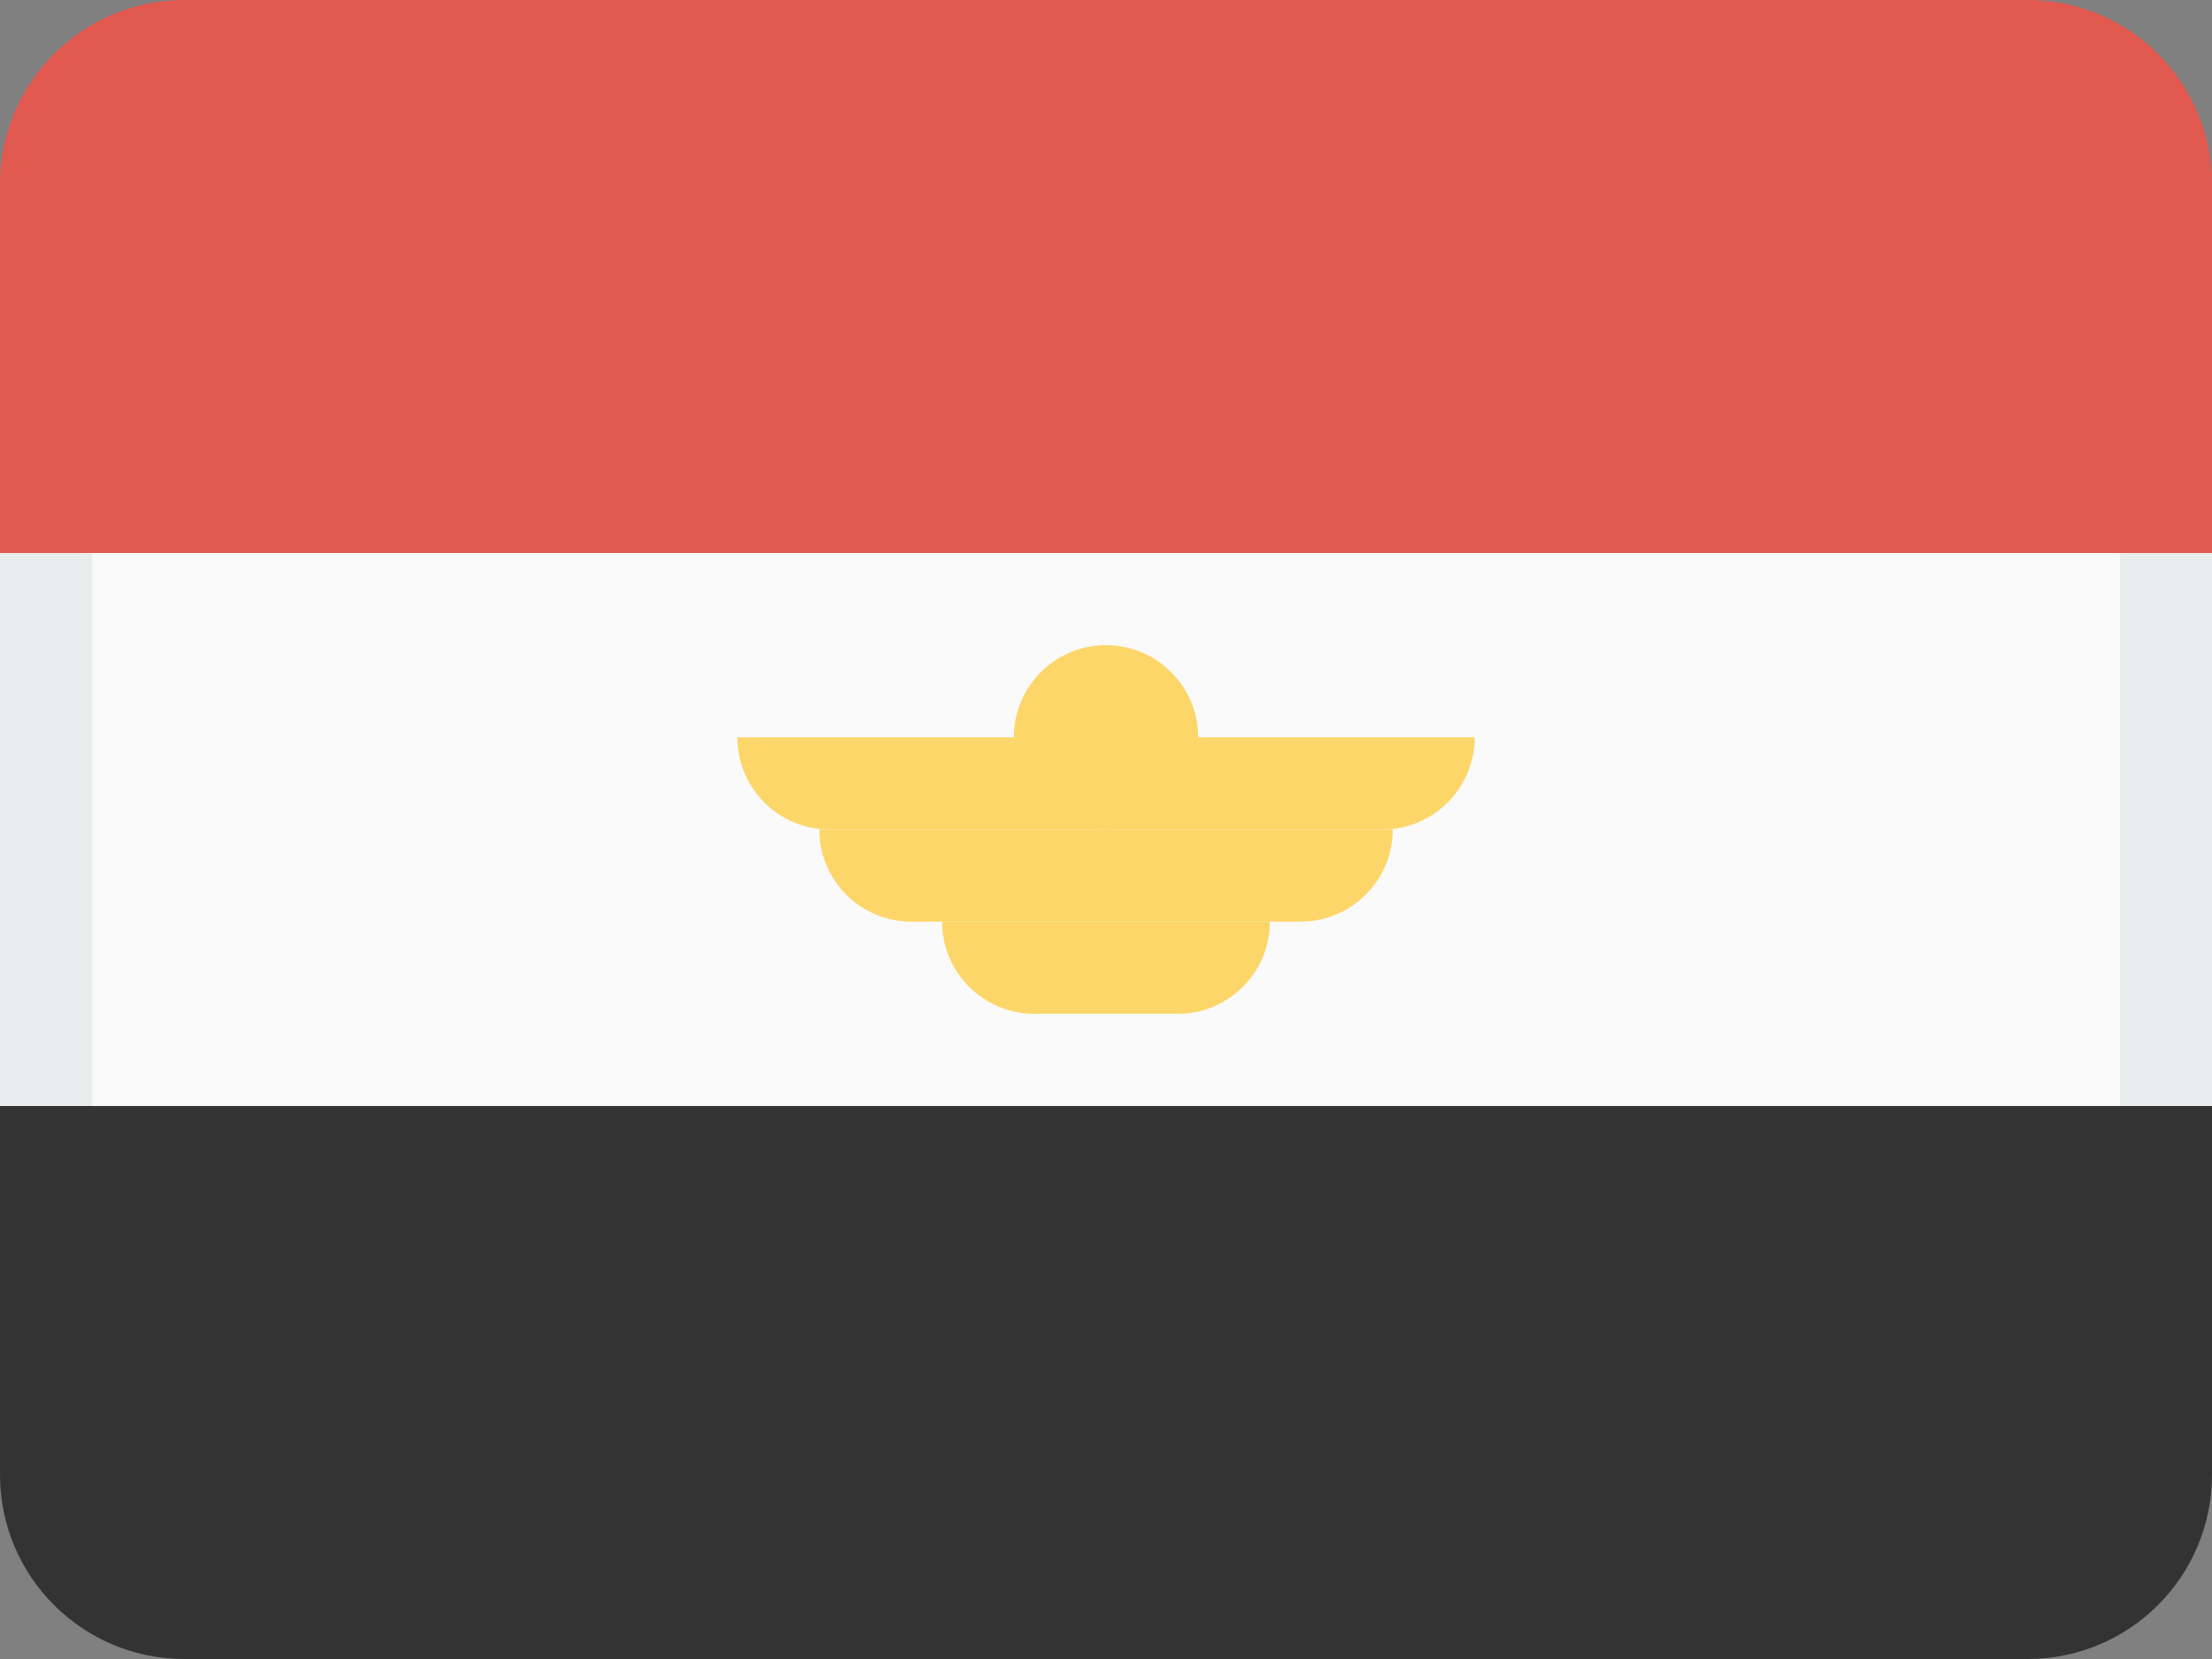
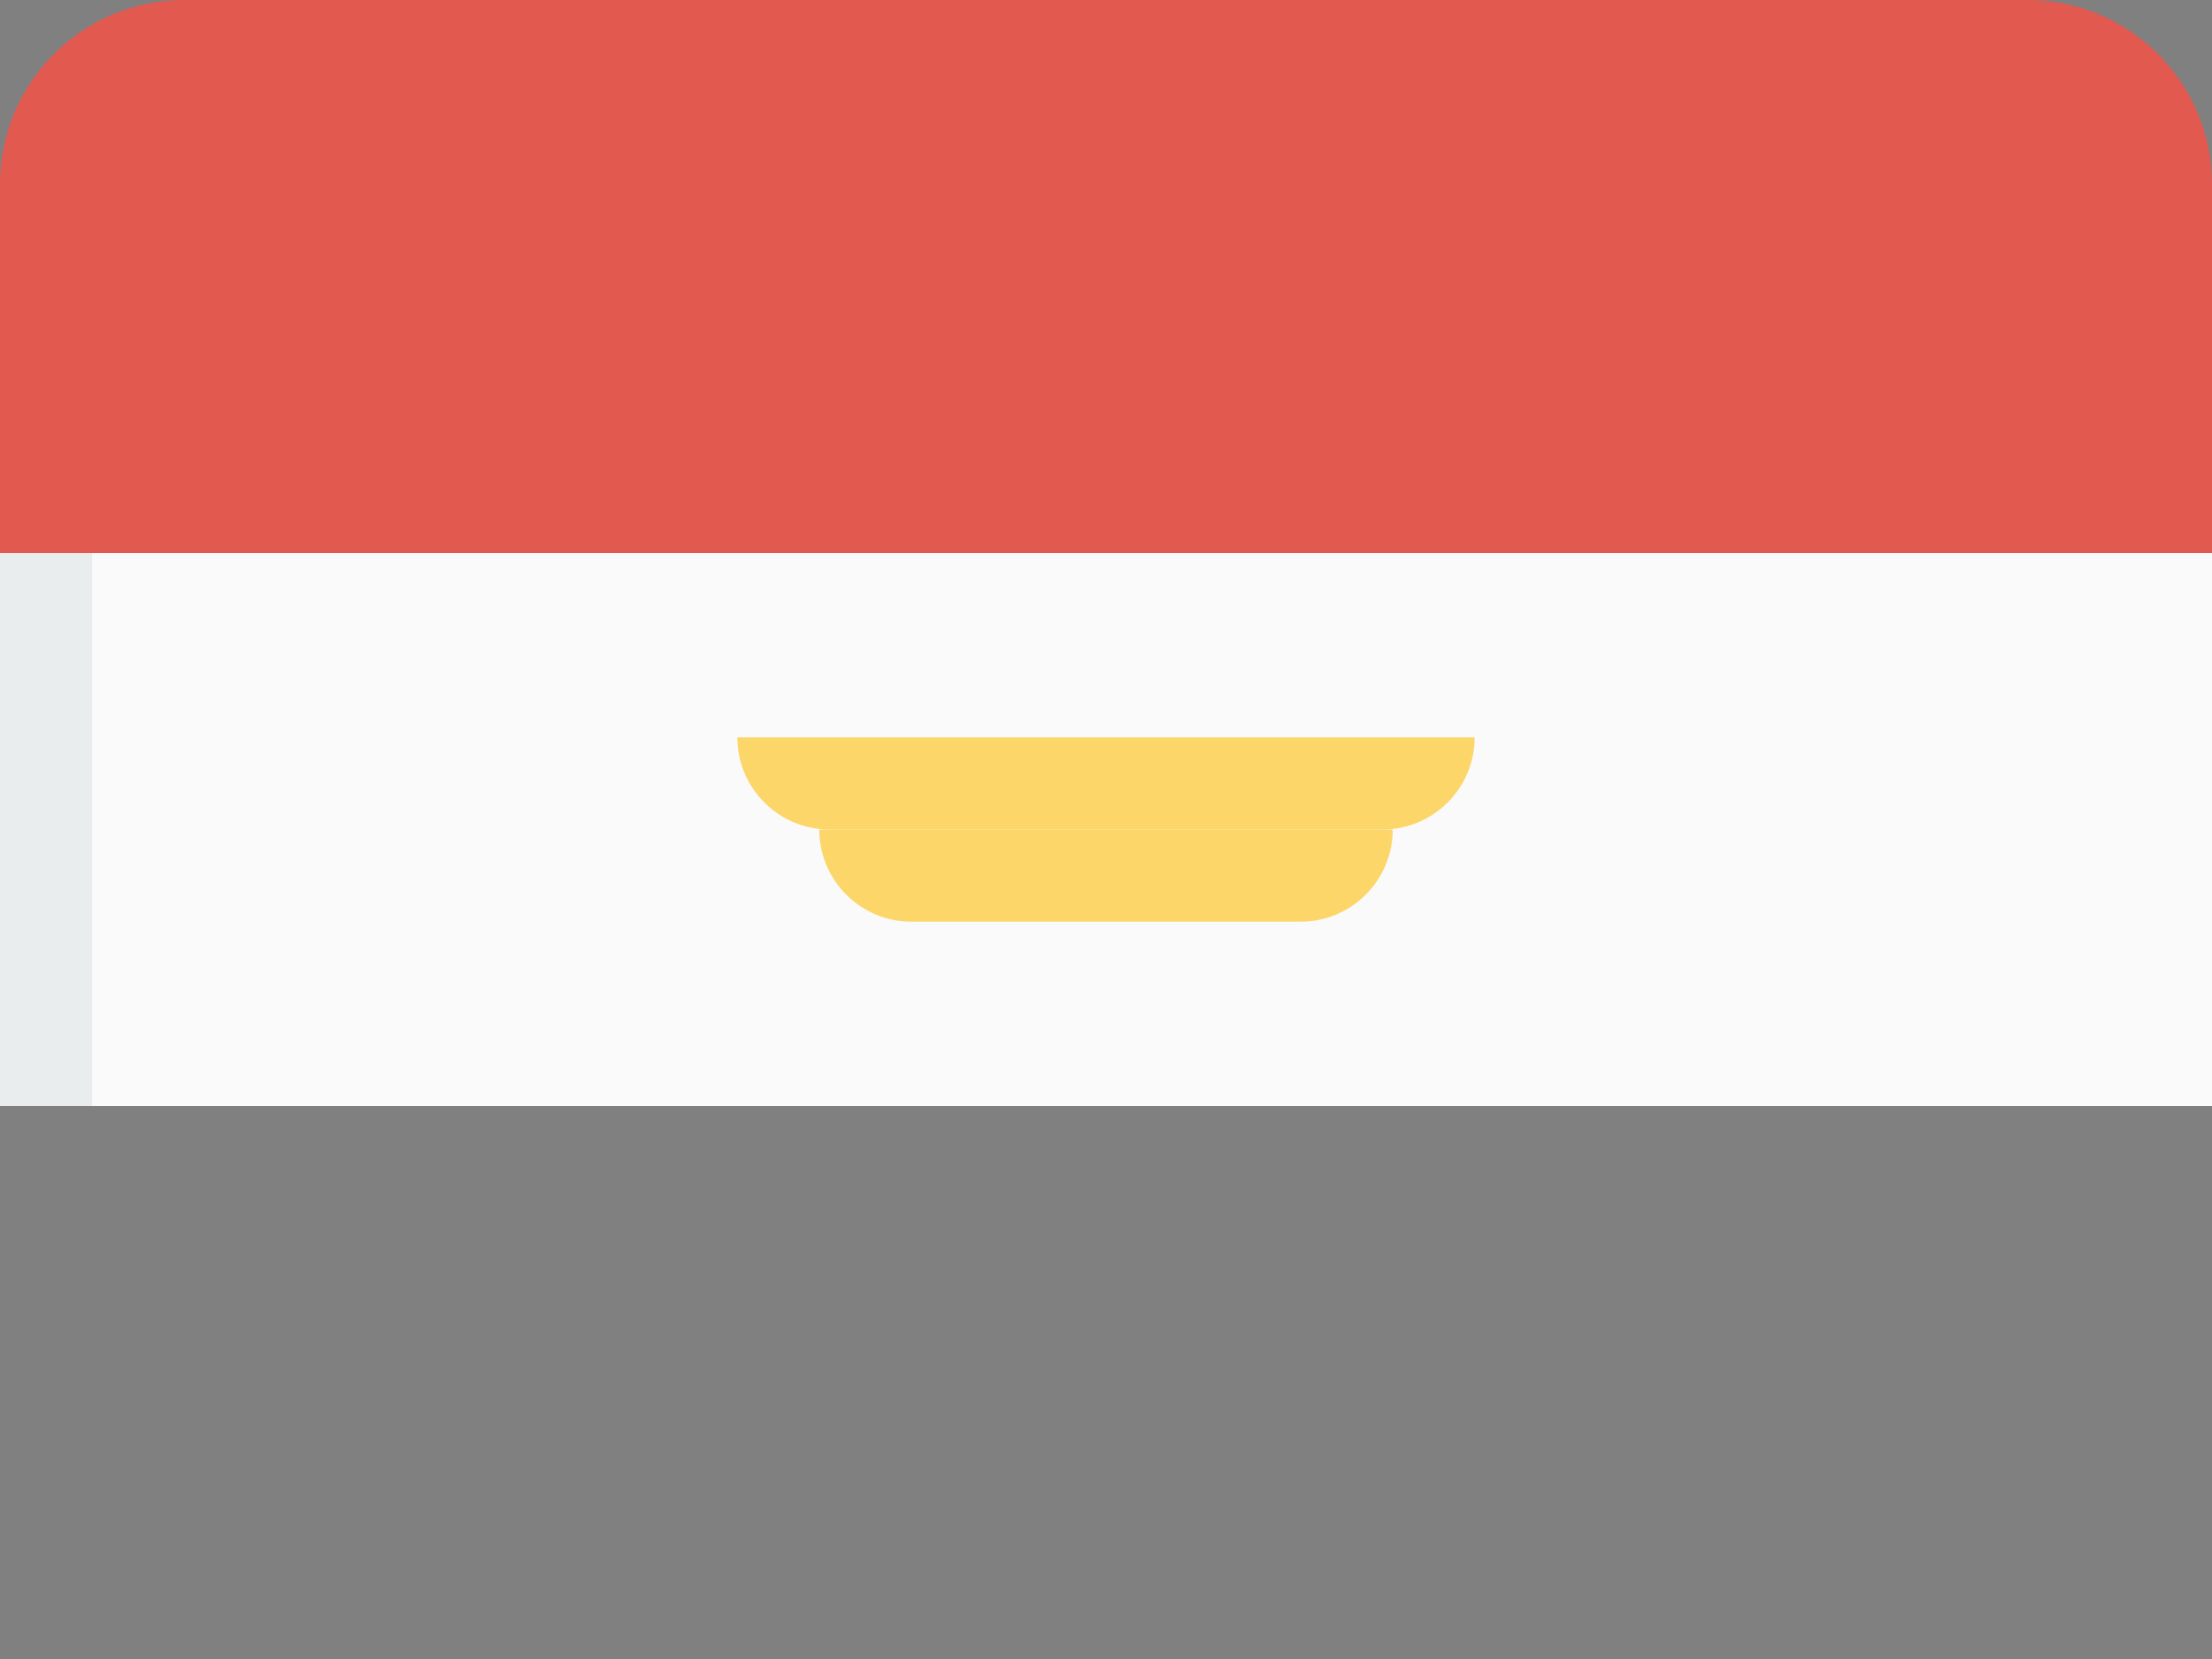
<svg xmlns="http://www.w3.org/2000/svg" width="24px" height="18px" viewBox="0 0 24 18" version="1.1">
  <rect x="0" y="0" width="24" height="18" fill="#808080" stroke="none" />
  <title>Icon / Flags / Egypt</title>
  <g id="Icon-/-Flags-/-Egypt" stroke="none" stroke-width="1" fill="none" fill-rule="evenodd">
-     <path d="M0,12 L24,12 L24,16 C24,17.105 23.105,18 22,18 L2,18 C0.895,18 1.3527075e-16,17.105 0,16 L0,12 L0,12 Z" id="Rectangle-Copy" fill="#333333" />
    <path d="M0,0 L24,0 L24,4 C24,5.105 23.105,6 22,6 L2,6 C0.895,6 1.3527075e-16,5.105 0,4 L0,0 L0,0 Z" id="Rectangle-Copy" fill="#E25950" transform="translate(12, 3) scale(1, -1) translate(-12, -3) " />
    <rect id="Rectangle" fill="#FAFAFA" x="0" y="6" width="24" height="6" />
-     <rect id="Rectangle-Copy-4" fill="#EAEDED" x="23" y="6" width="1" height="6" />
    <rect id="Rectangle-Copy-5" fill="#EAEDED" x="0" y="6" width="1" height="6" />
-     <circle id="Oval" fill="#FCD669" cx="12" cy="8" r="1" />
    <path d="M8,8 L16,8 C16,8.552 15.552,9 15,9 L9,9 C8.448,9 8,8.552 8,8 L8,8 L8,8 Z" id="Rectangle" fill="#FCD669" />
    <path d="M8.889,9 L15.111,9 C15.111,9.552 14.663,10 14.111,10 L9.889,10 C9.337,10 8.889,9.552 8.889,9 L8.889,9 L8.889,9 Z" id="Rectangle-Copy-38" fill="#FCD669" />
-     <path d="M10.222,10 L13.778,10 C13.778,10.552 13.33,11 12.778,11 L11.222,11 C10.67,11 10.222,10.552 10.222,10 L10.222,10 L10.222,10 Z" id="Rectangle-Copy-39" fill="#FCD669" />
  </g>
</svg>